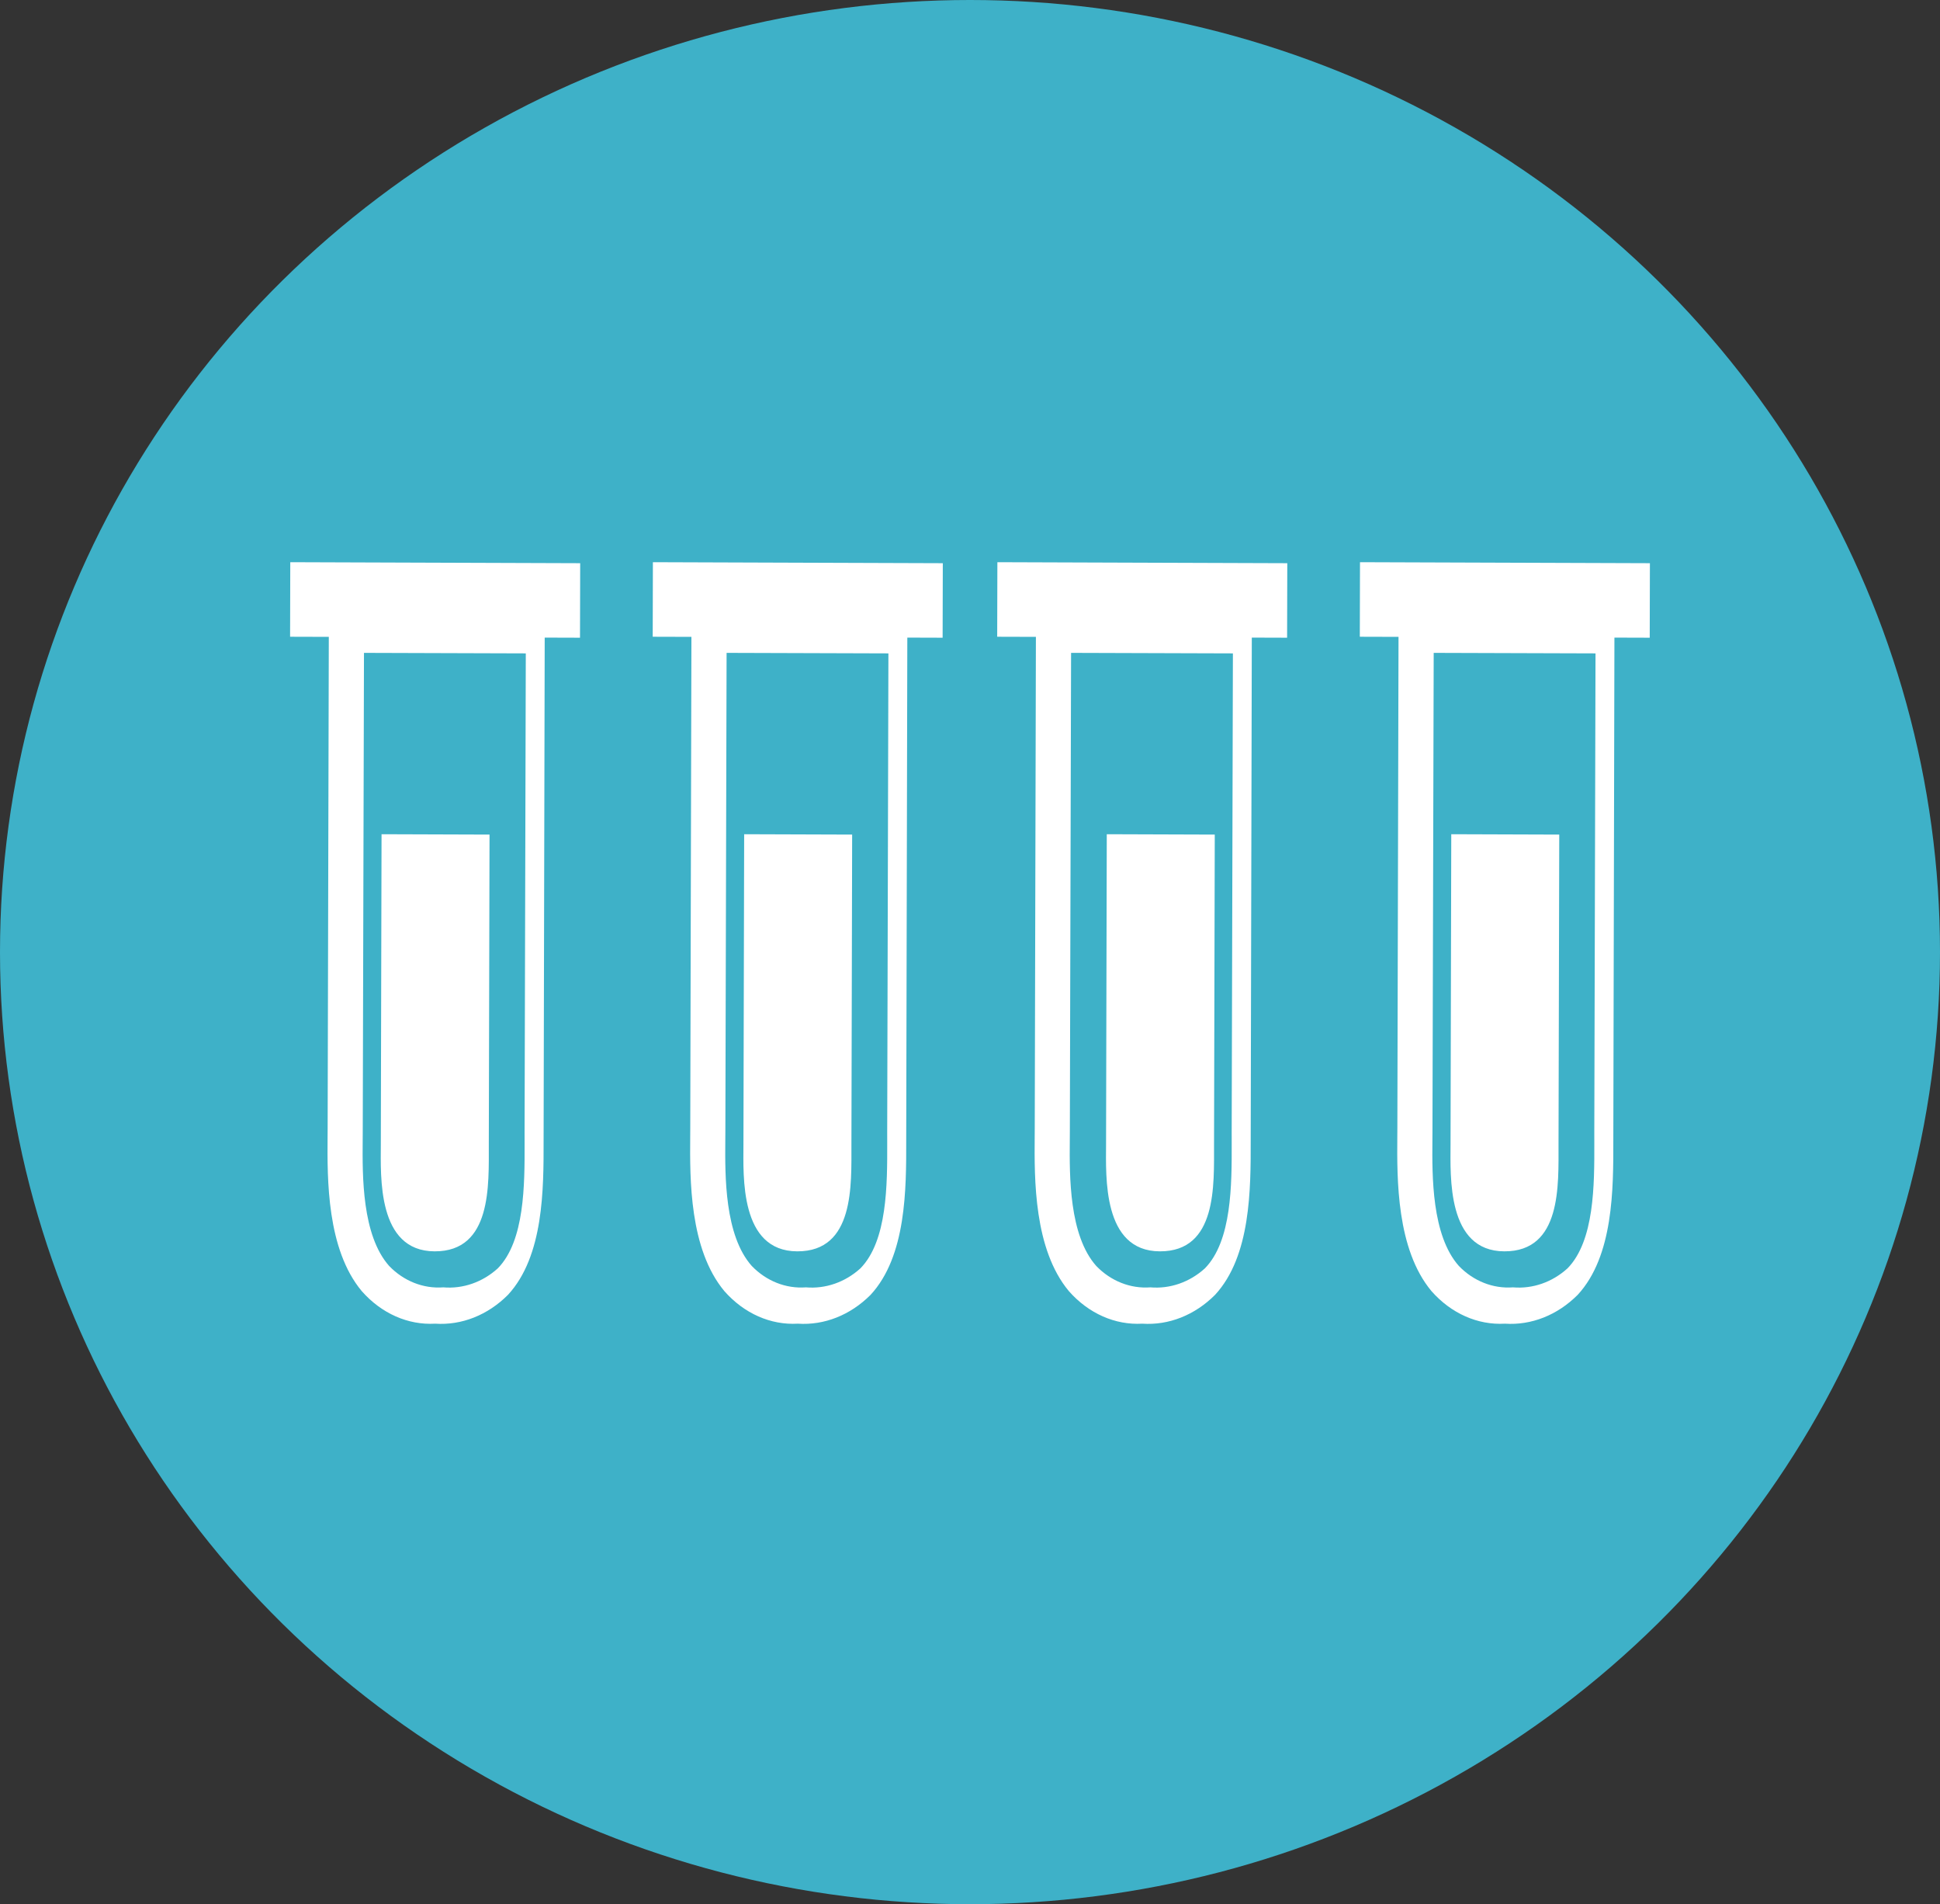
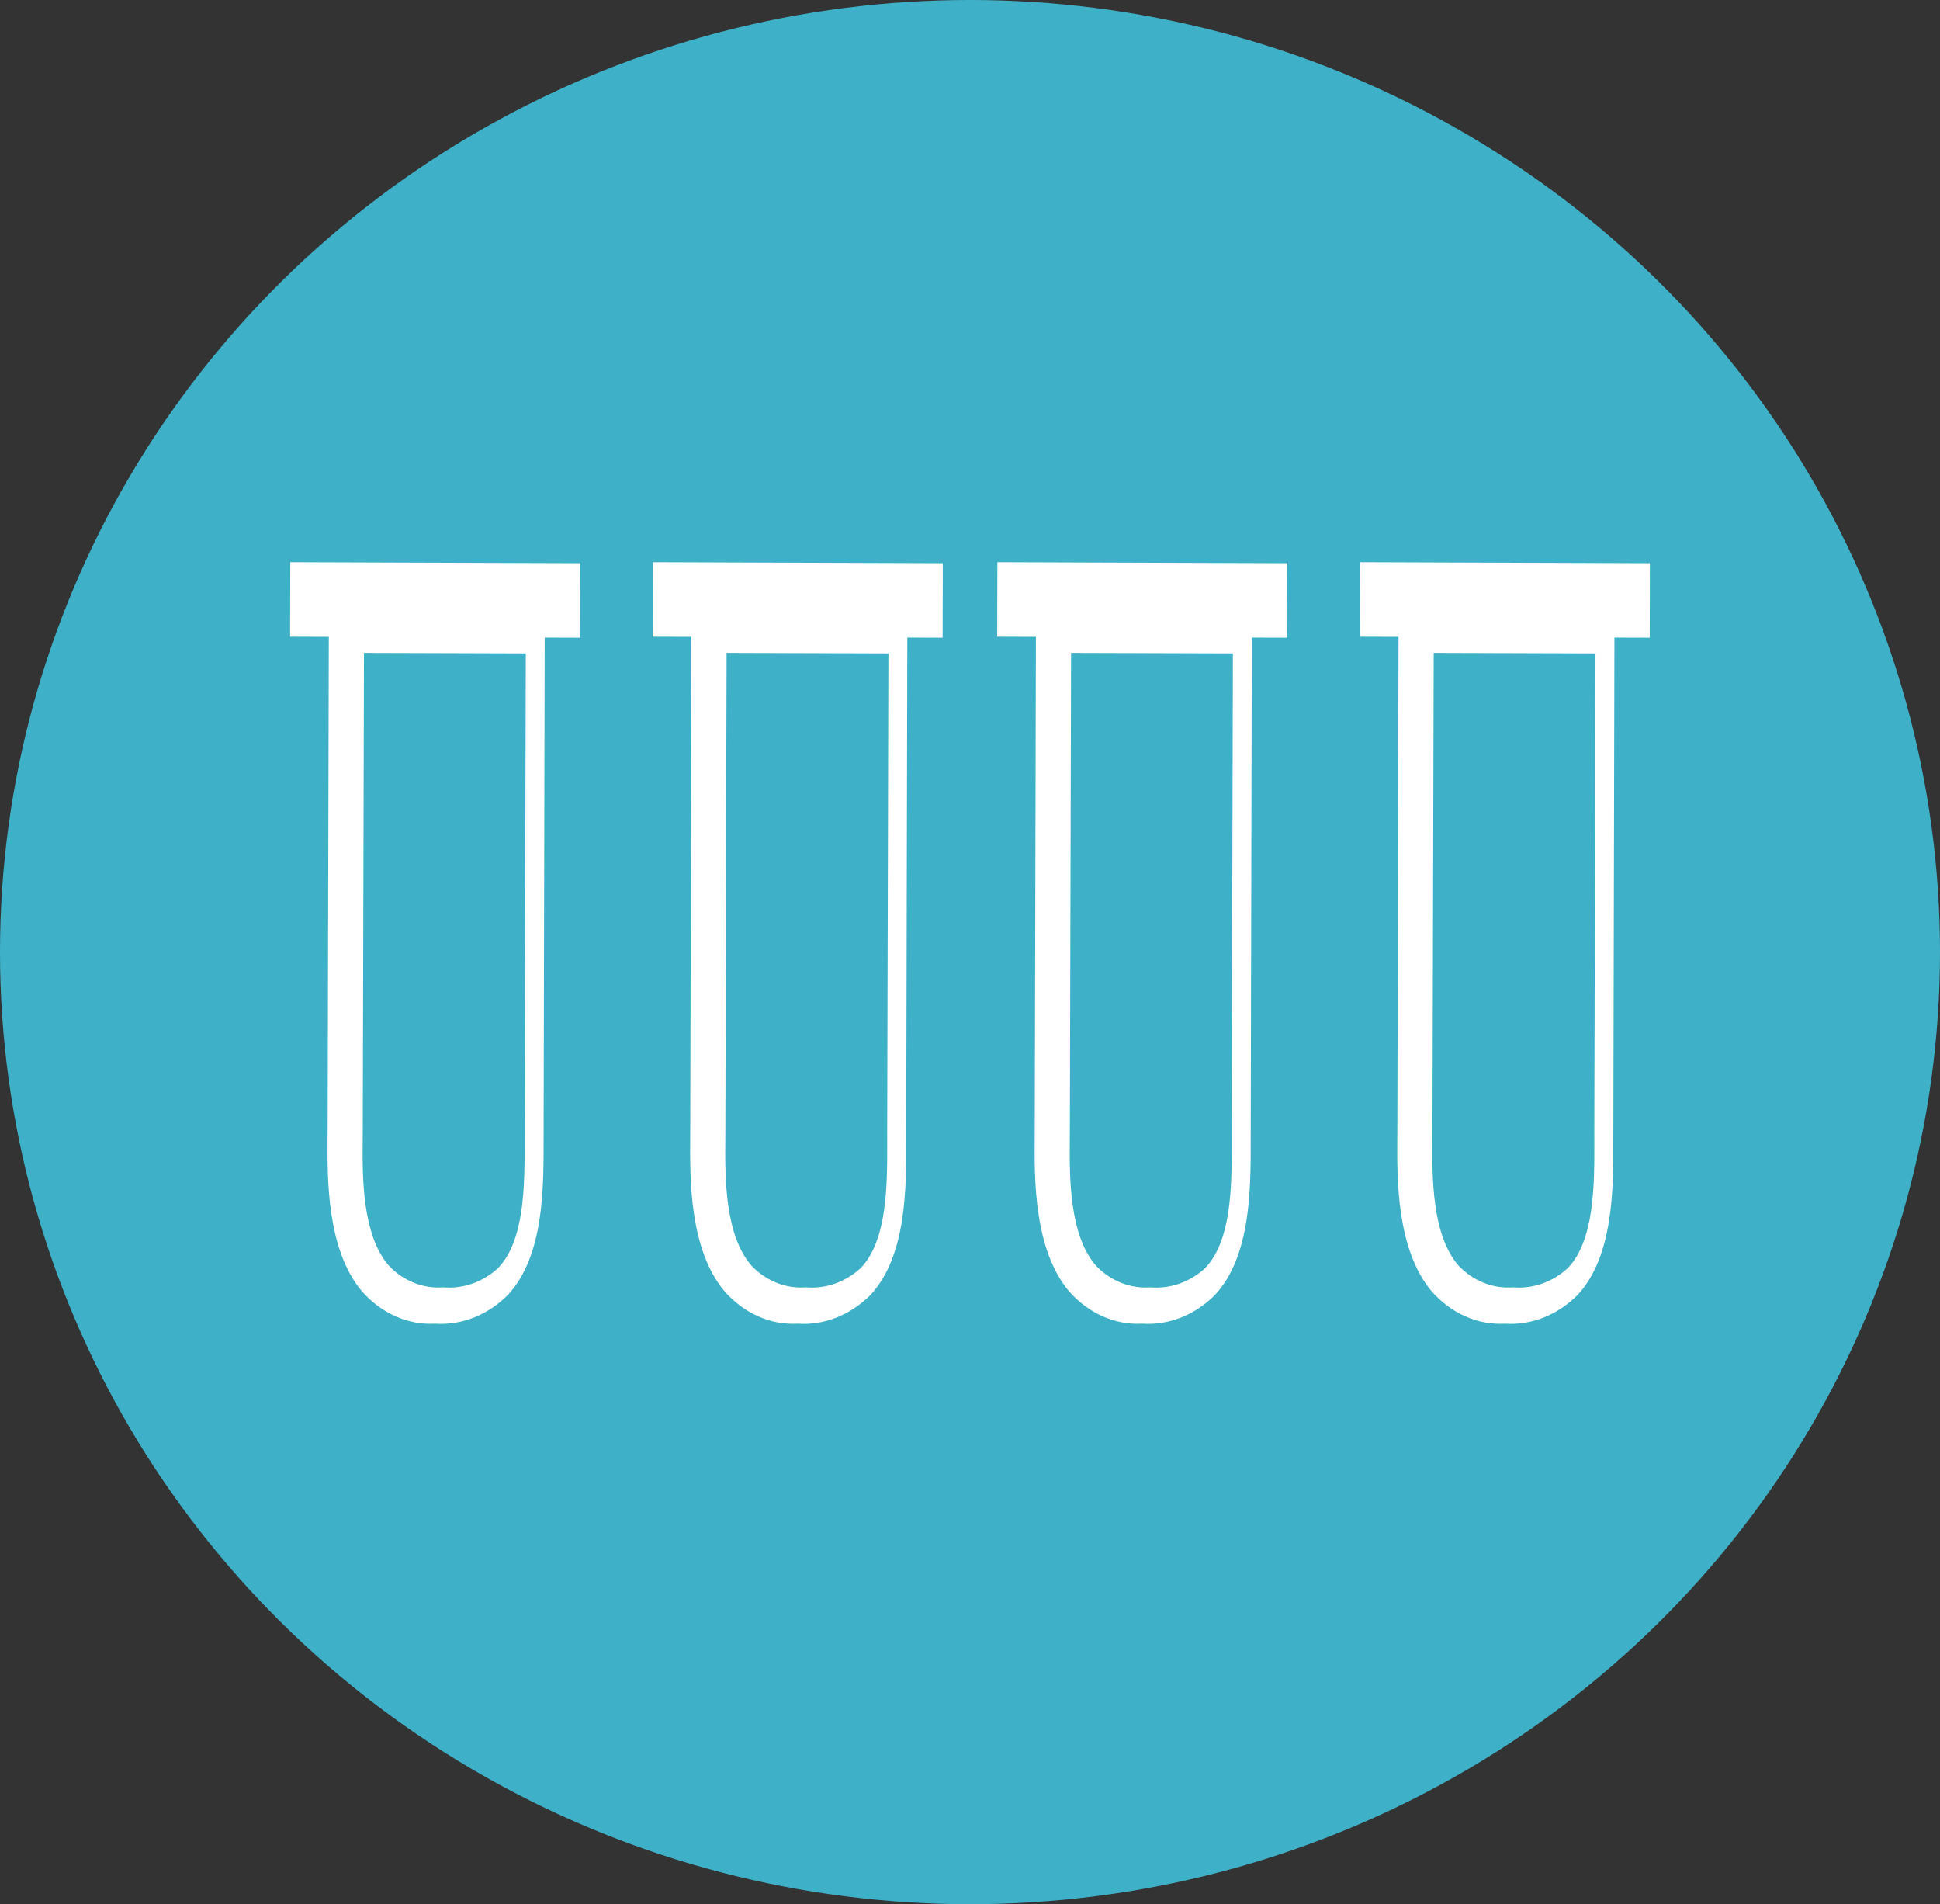
<svg xmlns="http://www.w3.org/2000/svg" width="107px" height="105px" viewBox="0 0 107 105" version="1.1">
  <rect x="0" y="0" width="107" height="105" fill="#333333" stroke="none" />
  <title>9F53F2CF-D9DF-4052-9F08-35F53FB71AB1</title>
  <g id="✏️-Designs" stroke="none" stroke-width="1" fill="none" fill-rule="evenodd">
    <g id="Prescribing-" transform="translate(-318, -2141)">
      <g id="02---Manufacturing" transform="translate(318, 1909)">
        <g id="Icon" transform="translate(0, 232)">
          <ellipse id="Oval" fill="#3EB1C8" cx="53.5" cy="52.5" rx="53.5" ry="52.5" />
          <g id="vials" transform="translate(16, 31)" fill="#FFFFFF" fill-rule="nonzero">
-             <path d="M7.97,38 C11.14,38.014 10.955,34.328 10.96,32.112 C10.966,29.901 11,15.02 11,15.02 L5.044,15 C5.044,15 5.008,30.319 5.004,32.093 C5,33.866 4.798,37.99 7.97,38" id="Path" />
            <path d="M4.1033843e-13,4.111 L2.135,4.117 C2.124,9.124 2.075,28.677 2.071,31.23 L2.068,31.699 C2.051,34.011 2.018,37.88 3.956,40.198 C5.04,41.426 6.503,42.074 8.002,41.989 C9.463,42.087 10.901,41.518 12.018,40.398 C13.992,38.258 13.985,34.565 13.982,31.868 L14.043,4.158 L15.99,4.164 L16,0.055 L0.01,3.63087338e-12 L4.1033843e-13,4.111 Z M4.004,31.889 L4.007,31.418 C4.013,28.929 4.06,9.871 4.075,5 L13,5.028 L12.933,31.446 L12.934,32.039 C12.938,34.31 12.945,37.422 11.454,38.94 C10.61,39.704 9.534,40.078 8.449,39.986 C7.35,40.068 6.27,39.641 5.465,38.808 C3.959,37.115 3.988,33.843 4.004,31.889" id="Shape" />
-             <path d="M27.97,38 C31.14,38.014 30.955,34.328 30.96,32.112 C30.966,29.901 31,15.02 31,15.02 L25.044,15 C25.044,15 25.008,30.319 25.004,32.093 C25,33.866 24.798,37.99 27.97,38" id="Path" />
            <path d="M20,4.111 L22.135,4.117 C22.124,9.124 22.075,28.677 22.071,31.23 L22.068,31.699 C22.051,34.011 22.018,37.88 23.956,40.198 C25.04,41.426 26.503,42.074 28.002,41.989 C29.463,42.087 30.901,41.518 32.018,40.398 C33.992,38.258 33.985,34.565 33.982,31.868 L34.043,4.158 L35.99,4.164 L36,0.055 L20.01,3.63087338e-12 L20,4.111 Z M24.004,31.889 L24.007,31.418 C24.013,28.929 24.06,9.871 24.075,5 L33,5.028 L32.933,31.446 L32.934,32.039 C32.938,34.31 32.945,37.422 31.454,38.94 C30.61,39.704 29.534,40.078 28.449,39.986 C27.35,40.068 26.27,39.641 25.465,38.808 C23.959,37.115 23.988,33.843 24.004,31.889" id="Shape" />
-             <path d="M47.97,38 C51.14,38.014 50.955,34.328 50.96,32.112 C50.966,29.901 51,15.02 51,15.02 L45.044,15 C45.044,15 45.008,30.319 45.004,32.093 C45,33.866 44.798,37.99 47.97,38" id="Path" />
            <path d="M39,4.111 L41.135,4.117 C41.124,9.124 41.075,28.677 41.071,31.23 L41.068,31.699 C41.051,34.011 41.018,37.88 42.956,40.198 C44.04,41.426 45.503,42.074 47.002,41.989 C48.463,42.087 49.901,41.518 51.018,40.398 C52.992,38.258 52.985,34.565 52.982,31.868 L53.043,4.158 L54.99,4.164 L55,0.055 L39.01,3.63087338e-12 L39,4.111 Z M43.004,31.889 L43.007,31.418 C43.013,28.929 43.06,9.871 43.075,5 L52,5.028 L51.933,31.446 L51.934,32.039 C51.938,34.31 51.945,37.422 50.454,38.94 C49.61,39.704 48.534,40.078 47.449,39.986 C46.35,40.068 45.27,39.641 44.465,38.808 C42.959,37.115 42.988,33.843 43.004,31.889" id="Shape" />
-             <path d="M66.97,38 C70.14,38.014 69.955,34.328 69.96,32.112 C69.966,29.901 70,15.02 70,15.02 L64.044,15 C64.044,15 64.008,30.319 64.004,32.093 C64,33.866 63.798,37.99 66.97,38" id="Path" />
            <path d="M59,4.111 L61.135,4.117 C61.124,9.124 61.075,28.677 61.071,31.23 L61.068,31.699 C61.051,34.011 61.018,37.88 62.956,40.198 C64.04,41.426 65.503,42.074 67.002,41.989 C68.463,42.087 69.901,41.518 71.018,40.398 C72.992,38.258 72.985,34.565 72.982,31.868 L73.043,4.158 L74.99,4.164 L75,0.055 L59.01,3.63087338e-12 L59,4.111 Z M63.004,31.889 L63.007,31.418 C63.013,28.929 63.06,9.871 63.075,5 L72,5.028 L71.933,31.446 L71.934,32.039 C71.938,34.31 71.945,37.422 70.454,38.94 C69.61,39.704 68.534,40.078 67.449,39.986 C66.35,40.068 65.27,39.641 64.465,38.808 C62.959,37.115 62.988,33.843 63.004,31.889" id="Shape" />
          </g>
        </g>
      </g>
    </g>
  </g>
</svg>